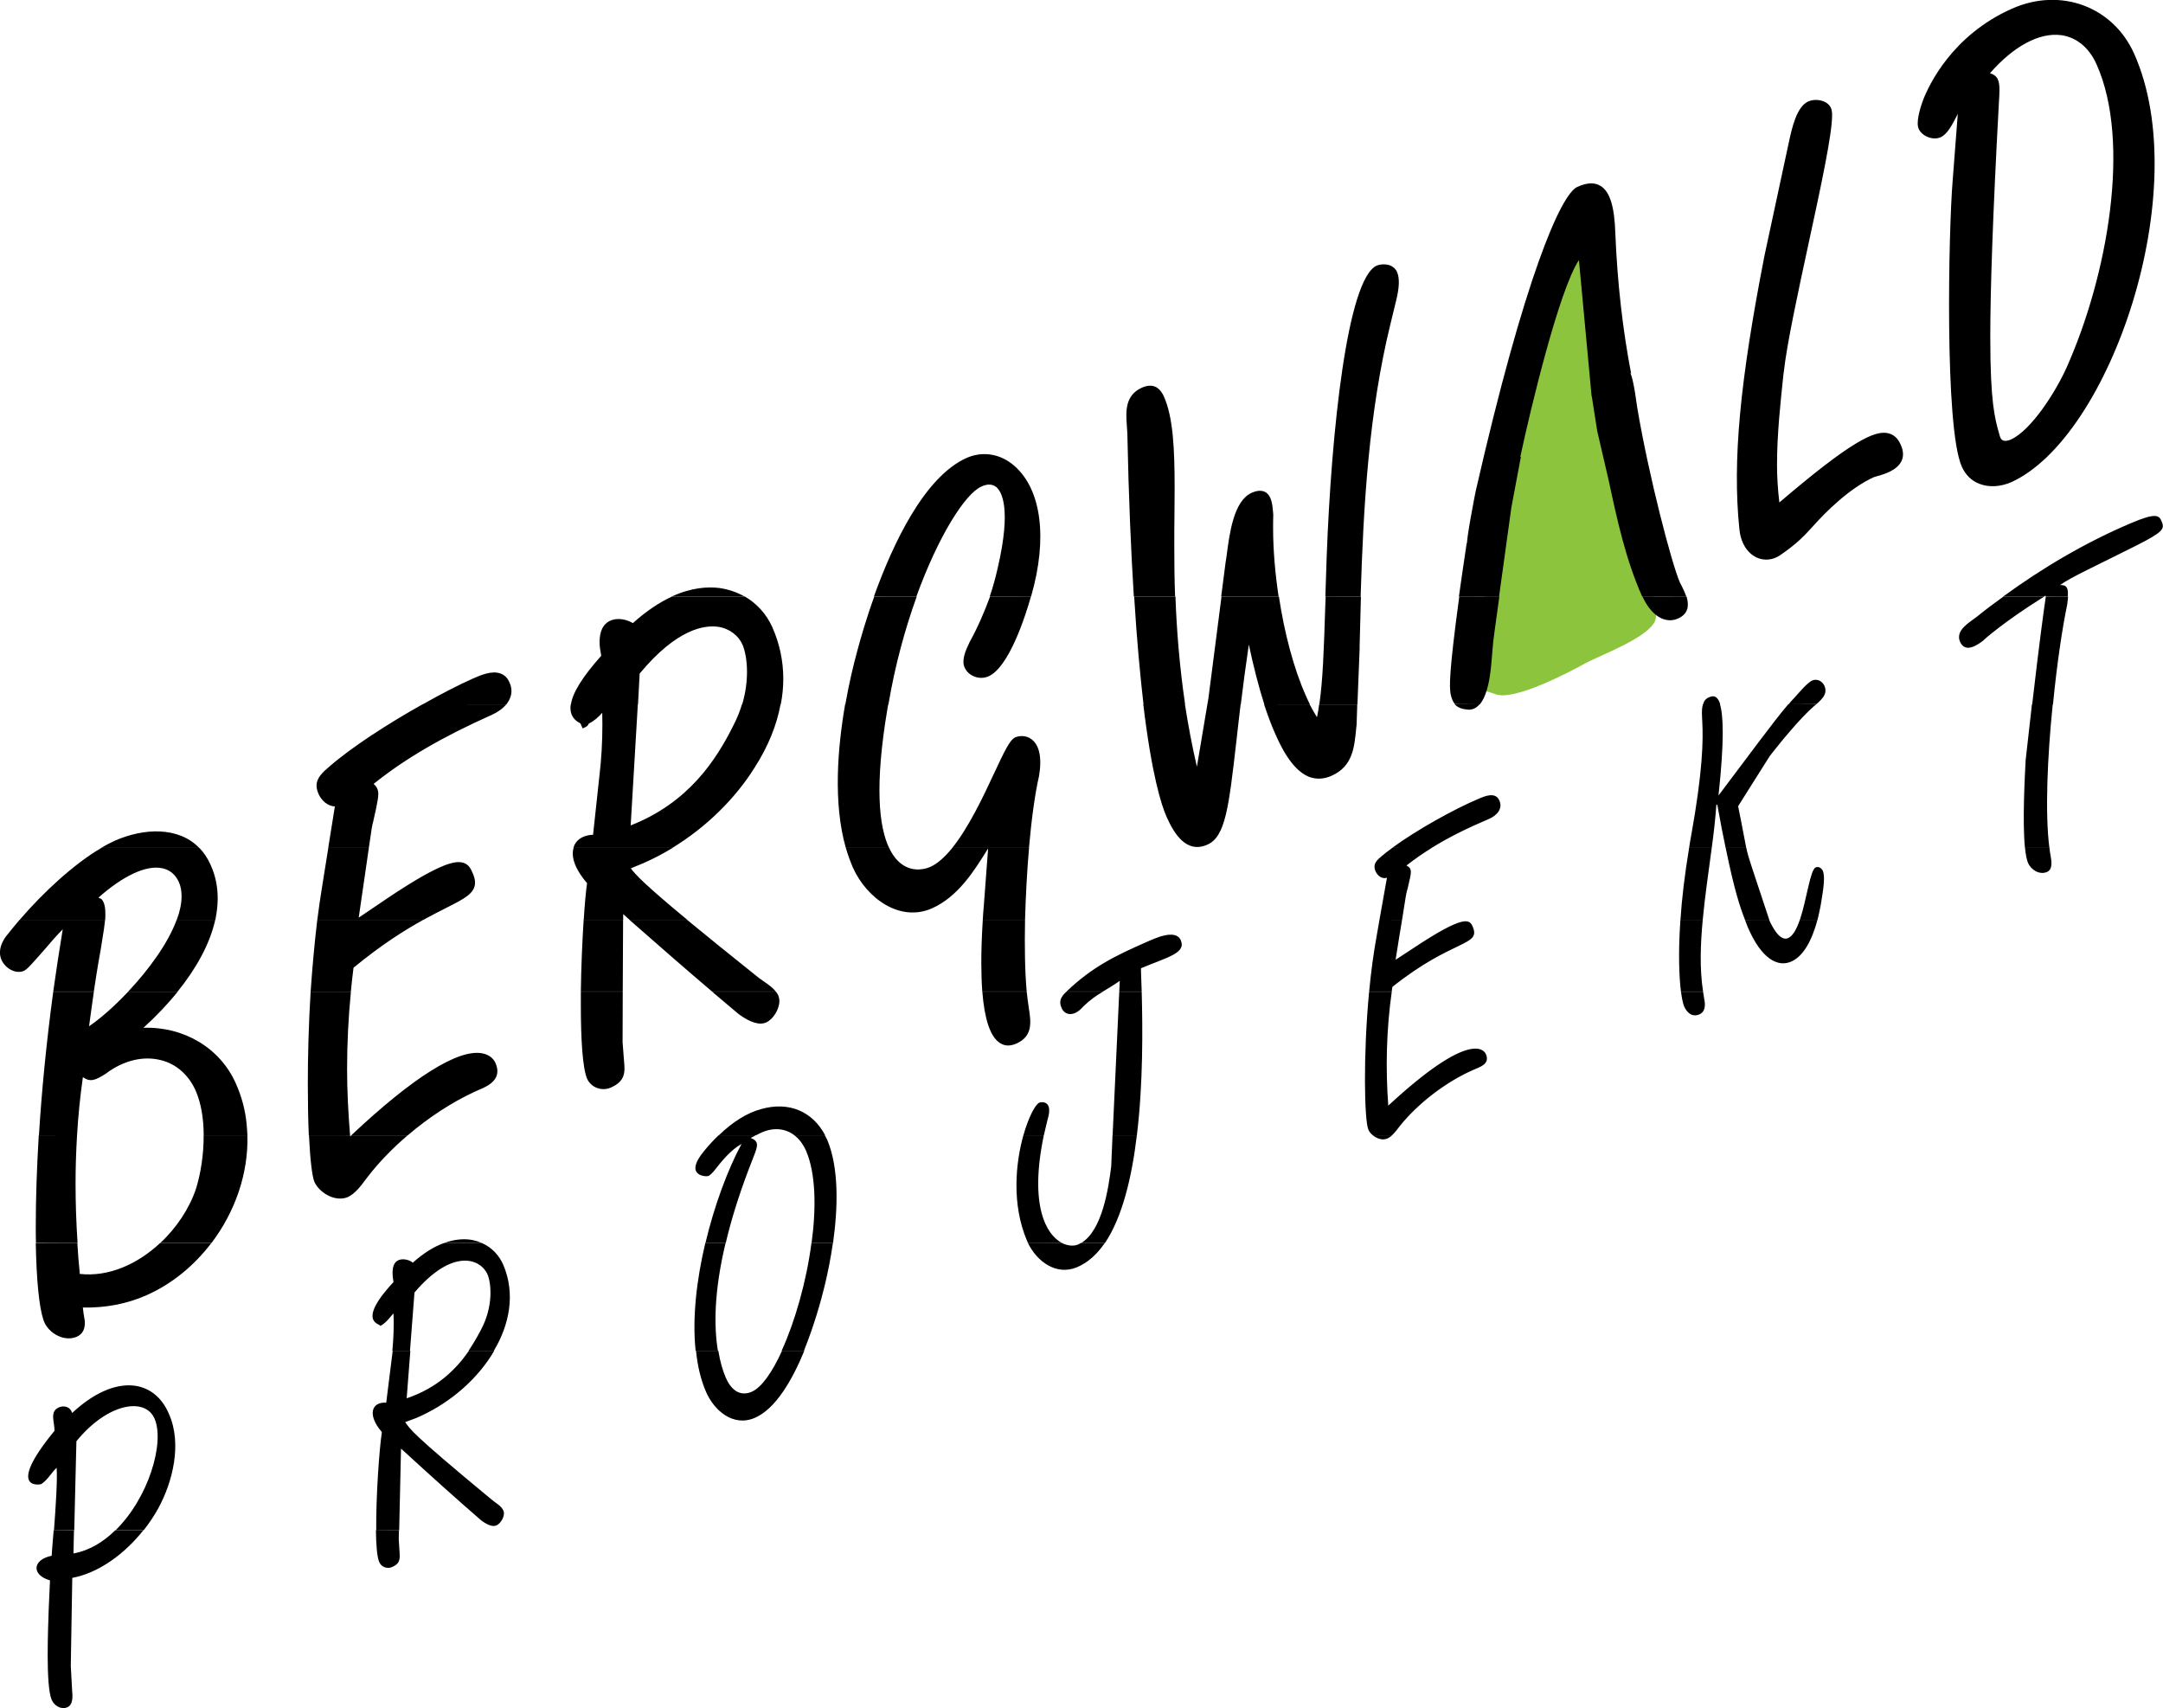
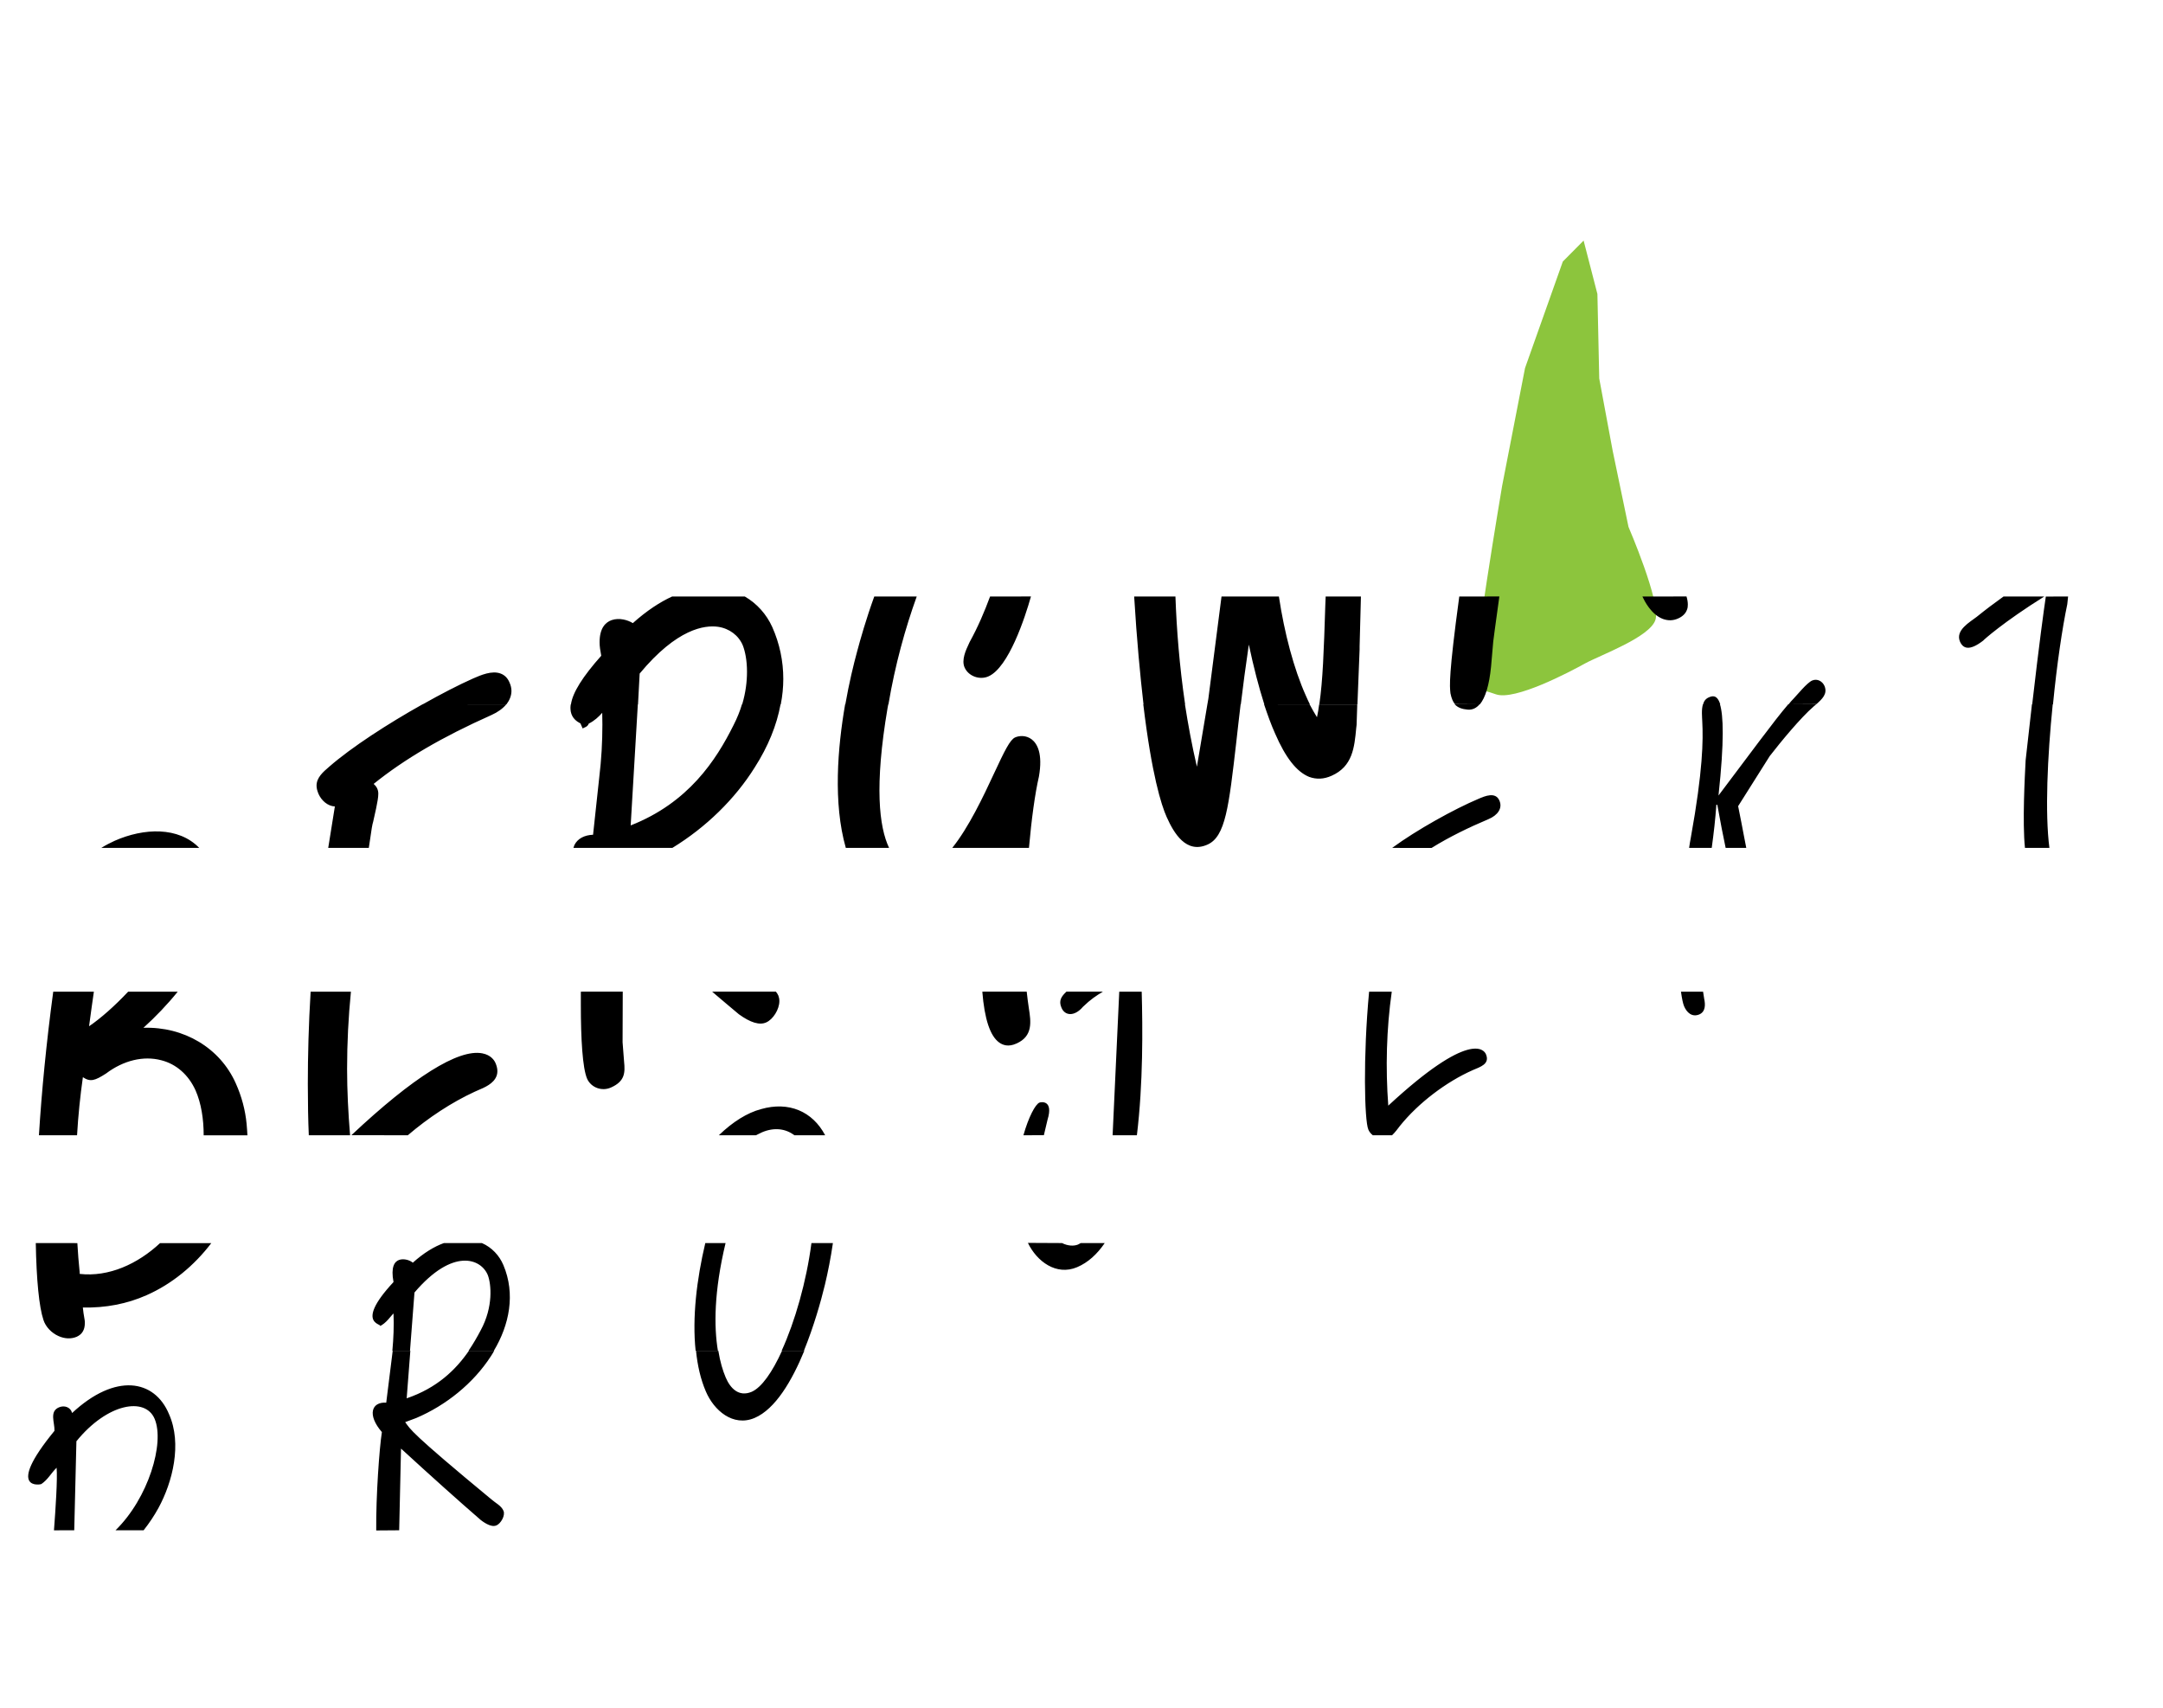
<svg xmlns="http://www.w3.org/2000/svg" height="40.101pt" width="50.783pt" version="1.1" viewBox="0 0 50.783 40.101">
  <defs>
    <clipPath id="d">
-       <path d="m529 50h9v4.332h-9z" />
-     </clipPath>
+       </clipPath>
    <clipPath id="c">
-       <path d="m528.47 35h43.53v3h-43.531z" />
-     </clipPath>
+       </clipPath>
    <clipPath id="b">
      <path d="m528.47 34h48.53v2h-48.531z" />
    </clipPath>
    <clipPath id="a">
-       <path d="m544 14.176h36v14.824h-36z" />
-     </clipPath>
+       </clipPath>
  </defs>
  <g transform="translate(-528.48 -14.176)">
    <path d="m565.66 19.824 0.324 1.254 0.043 1.984 0.316 1.699 0.371 1.785s0.762 1.766 0.633 2.18c-0.129 0.41-1.293 0.828-1.656 1.027-0.359 0.199-1.648 0.879-2.09 0.723-0.441-0.16-0.414-0.039-0.496-0.309-0.086-0.27 0.641-4.578 0.641-4.578l0.539-2.773 0.887-2.5z" fill="#8cc53d" />
    <g clip-path="url(#d)">
      <path d="m529.74 50.102c-0.023 0.305-0.047 0.543-0.047 0.598-0.457 0.094-0.477 0.453-0.039 0.578l-0.031 0.691c-0.012 0.418-0.074 1.77 0.07 2.113 0.059 0.137 0.223 0.238 0.367 0.176s0.125-0.277 0.113-0.402l-0.031-0.574 0.035-2.062c0.633-0.121 1.234-0.57 1.668-1.117h-0.66c-0.281 0.277-0.613 0.477-0.98 0.543l0.012-0.543zm7.566 0c0.004 0.352 0.027 0.629 0.078 0.746 0.047 0.113 0.18 0.168 0.301 0.117 0.18-0.078 0.188-0.172 0.176-0.348l-0.019-0.305 0.004-0.211z" fill-rule="evenodd" />
    </g>
    <g fill-rule="evenodd">
      <path d="m537.7 45.887c-0.012 0.094-0.023 0.191-0.035 0.281l-0.117 0.938c-0.344-0.023-0.453 0.285-0.102 0.691-0.059 0.371-0.141 1.512-0.133 2.309l0.539-0.004 0.043-1.918c0.742 0.68 1.348 1.223 1.871 1.676 0.121 0.094 0.266 0.172 0.367 0.129 0.105-0.043 0.215-0.234 0.168-0.344-0.051-0.121-0.188-0.184-0.281-0.266-1.918-1.586-1.902-1.645-2.027-1.816l0.262-0.098c0.695-0.297 1.336-0.809 1.75-1.449 0.027-0.043 0.055-0.086 0.078-0.129h-0.594c-0.309 0.449-0.75 0.875-1.461 1.117l0.086-1.117zm7.121 0c0.035 0.348 0.109 0.672 0.23 0.953 0.188 0.445 0.637 0.84 1.145 0.625 0.488-0.207 0.879-0.875 1.168-1.578h-0.523c-0.23 0.504-0.48 0.863-0.715 0.965-0.301 0.125-0.5-0.082-0.609-0.34-0.066-0.156-0.129-0.359-0.172-0.625zm-14.598 4.215 0.051-2.09c0.73-0.898 1.617-1.043 1.836-0.527 0.242 0.57-0.148 1.867-0.918 2.617h0.66c0.133-0.168 0.25-0.344 0.348-0.523 0.336-0.617 0.555-1.508 0.25-2.199-0.34-0.824-1.262-0.977-2.277-0.031-0.035-0.137-0.18-0.188-0.309-0.133-0.23 0.098-0.098 0.355-0.105 0.551-1.18 1.438-0.305 1.258-0.309 1.25 0.156-0.105 0.23-0.258 0.359-0.383 0.023 0.258-0.023 0.953-0.062 1.469z" />
      <path d="m529.32 43.359c0.016 0.871 0.078 1.5 0.18 1.805 0.051 0.16 0.188 0.305 0.355 0.379 0.148 0.066 0.297 0.07 0.426 0.016 0.129-0.059 0.191-0.164 0.191-0.324 0-0.023 0-0.043-0.004-0.066l-0.027-0.164-0.016-0.133c0.535 0.012 1.039-0.086 1.496-0.289 0.602-0.266 1.121-0.699 1.52-1.223h-1.203c-0.523 0.488-1.203 0.801-1.887 0.723v-0.035c-0.023-0.23-0.043-0.461-0.055-0.688zm9.582 0c-0.227 0.082-0.473 0.23-0.73 0.461-0.062-0.055-0.203-0.105-0.32-0.066-0.113 0.039-0.199 0.172-0.133 0.52-0.977 1.051-0.172 0.973-0.336 1.043 0.164-0.07 0.27-0.246 0.336-0.305 0.012 0.293 0 0.586-0.027 0.875h0.414l0.105-1.367c0.902-1.059 1.566-0.797 1.723-0.406 0.078 0.207 0.133 0.738-0.168 1.293-0.082 0.156-0.176 0.32-0.285 0.48h0.594c0.363-0.605 0.512-1.332 0.223-2.012-0.094-0.223-0.27-0.414-0.504-0.516zm6.137 0c-0.203 0.855-0.309 1.754-0.227 2.527h0.523c-0.094-0.562-0.094-1.383 0.18-2.527zm2.492 0c-0.117 0.902-0.387 1.844-0.699 2.527h0.523c0.23-0.566 0.398-1.156 0.492-1.547 0.07-0.293 0.137-0.629 0.188-0.98zm5.883 0c0.141 0.07 0.277 0.074 0.375 0.035 0.023-0.012 0.047-0.023 0.066-0.035h0.562c-0.18 0.262-0.391 0.457-0.648 0.566-0.488 0.207-0.945-0.133-1.156-0.57z" />
-       <path d="m529.39 40.828c-0.047 0.789-0.07 1.504-0.07 2.117 0 0.145 0 0.281 0.004 0.41l0.977 0.004c-0.031-0.469-0.047-0.934-0.047-1.387 0-0.387 0.012-0.77 0.035-1.145zm3.871 0c0.004 0.449-0.07 0.906-0.18 1.258-0.156 0.461-0.453 0.914-0.84 1.273h1.203c0.555-0.73 0.871-1.637 0.844-2.531zm2.473 0c0.027 0.57 0.074 0.969 0.129 1.098 0.066 0.145 0.219 0.281 0.391 0.348 0.141 0.051 0.277 0.055 0.395 0.004 0.168-0.078 0.312-0.27 0.418-0.414l0.051-0.066c0.258-0.336 0.582-0.668 0.934-0.969h-1.324c-0.008 0.008-0.016 0.016-0.023 0.027-0.004-0.012-0.004-0.02-0.004-0.027zm9.617 0c-0.109 0.105-0.223 0.227-0.332 0.359-0.508 0.609 0.051 0.617 0.09 0.598 0.055-0.023 0.098-0.082 0.133-0.117 0.191-0.242 0.383-0.484 0.648-0.637-0.324 0.602-0.637 1.441-0.848 2.328h0.477c0.117-0.504 0.289-1.066 0.527-1.699l0.125-0.324c0.109-0.27 0.129-0.367-0.066-0.445l0.121-0.062zm1.777 0c0.117 0.086 0.211 0.215 0.281 0.375 0.223 0.527 0.238 1.324 0.125 2.156h0.504c0.117-0.836 0.141-1.766-0.137-2.426-0.019-0.035-0.035-0.07-0.055-0.105zm5.859 0c-0.344 1.645 0.051 2.336 0.43 2.531h-0.801c-0.008-0.023-0.019-0.043-0.027-0.062-0.359-0.848-0.266-1.812-0.082-2.469zm2.184 0c-0.117 0.992-0.344 1.93-0.75 2.531h-0.559c0.5-0.293 0.645-1.301 0.707-1.801l0.031-0.73zm5.992 0c-0.035 0.035-0.074 0.062-0.117 0.078-0.105 0.047-0.242 0-0.336-0.078zm-21.367 2.531c-0.082-0.035-0.168-0.062-0.262-0.078-0.184-0.027-0.398-0.008-0.629 0.078z" />
      <path d="m529.73 37.457c-0.164 1.215-0.273 2.356-0.336 3.371h0.895c0.027-0.465 0.074-0.922 0.137-1.363 0.176 0.117 0.281 0.082 0.543-0.086 0.41-0.309 0.879-0.422 1.297-0.312 0.355 0.09 0.641 0.344 0.805 0.707 0.133 0.301 0.191 0.676 0.191 1.055h1.027c-0.004-0.09-0.012-0.176-0.019-0.266-0.031-0.328-0.117-0.648-0.254-0.953-0.371-0.836-1.223-1.336-2.168-1.305 0.285-0.258 0.562-0.547 0.805-0.848h-1.164c-0.32 0.34-0.648 0.629-0.918 0.812 0.043-0.328 0.082-0.594 0.113-0.812zm6.043 0c-0.047 0.762-0.066 1.508-0.066 2.168 0 0.449 0.008 0.859 0.023 1.203h0.969c-0.043-0.523-0.07-1.043-0.07-1.559 0-0.613 0.031-1.215 0.09-1.812zm6.344 0v0.316c0 0.785 0.039 1.48 0.148 1.73 0.094 0.207 0.348 0.301 0.562 0.203 0.324-0.145 0.332-0.344 0.305-0.609l-0.035-0.453 0.004-1.188zm3.082 0c0.219 0.188 0.43 0.363 0.629 0.531 0.27 0.195 0.484 0.262 0.641 0.191 0.16-0.07 0.309-0.305 0.309-0.5 0-0.047-0.008-0.09-0.023-0.129-0.016-0.035-0.035-0.066-0.059-0.094zm6.344 0c0.051 0.645 0.184 1.043 0.398 1.195 0.082 0.059 0.215 0.109 0.402 0.023 0.395-0.172 0.34-0.52 0.293-0.824-0.019-0.121-0.035-0.254-0.051-0.395zm2.832 0c-0.152 0.09-0.293 0.184-0.469 0.355-0.203 0.238-0.426 0.211-0.504 0.023-0.074-0.168 0-0.27 0.117-0.379zm0.91 0c0.023 0.855 0.035 2.152-0.113 3.371h-0.57l0.156-3.371zm5.871 0c-0.125 0.879-0.148 1.793-0.082 2.676 1.914-1.773 2.25-1.312 2.293-1.207 0.098 0.23-0.133 0.297-0.305 0.371-0.629 0.277-1.285 0.777-1.715 1.312-0.047 0.062-0.113 0.152-0.184 0.219h-0.453c-0.047-0.039-0.086-0.086-0.105-0.137-0.09-0.211-0.125-1.703 0.019-3.234zm7.309 0c0.008 0.055 0.016 0.113 0.027 0.172 0.027 0.129 0.035 0.297-0.117 0.363-0.172 0.07-0.293-0.047-0.355-0.191-0.027-0.062-0.051-0.18-0.074-0.344zm-30.41 3.371c0.484-0.414 1.031-0.773 1.566-1.02l0.07-0.031c0.176-0.074 0.375-0.16 0.445-0.336 0.035-0.09 0.027-0.195-0.023-0.309-0.023-0.055-0.102-0.188-0.309-0.227-0.562-0.109-1.625 0.559-3.074 1.922zm8.172 0 0.145-0.07c0.285-0.121 0.555-0.086 0.758 0.07h0.723c-0.297-0.562-0.855-0.801-1.508-0.613-0.32 0.086-0.656 0.293-0.988 0.613zm6.281 0c0.121-0.43 0.281-0.727 0.375-0.766 0.035-0.016 0.336-0.07 0.191 0.402-0.031 0.125-0.059 0.246-0.086 0.363z" />
    </g>
    <g clip-path="url(#c)">
      <path d="m528.94 35.77c-0.113 0.133-0.223 0.266-0.32 0.391-0.172 0.234-0.188 0.477-0.039 0.656 0.121 0.152 0.32 0.215 0.457 0.152 0.078-0.031 0.195-0.168 0.477-0.488 0.141-0.168 0.305-0.355 0.438-0.488-0.082 0.496-0.156 0.984-0.223 1.461h0.953c0.09-0.598 0.133-0.832 0.164-1l0.074-0.469c0.012-0.082 0.019-0.152 0.027-0.215zm3.688 0c-0.203 0.555-0.66 1.176-1.141 1.688l1.164-0.004c0.426-0.527 0.754-1.105 0.883-1.684zm3.301 0c-0.066 0.555-0.117 1.125-0.156 1.688l0.945-0.004c0.016-0.188 0.039-0.371 0.062-0.559 0.66-0.543 1.207-0.887 1.641-1.125zm6.254 0c-0.031 0.496-0.059 1.102-0.066 1.684h0.984l0.008-1.684zm1.074 0c0.742 0.652 1.379 1.207 1.941 1.684h1.496c-0.074-0.094-0.176-0.164-0.266-0.227l-0.133-0.094c-0.727-0.582-1.273-1.023-1.684-1.363zm8.297 0c-0.023 0.367-0.035 0.703-0.035 1.004 0 0.25 0.008 0.477 0.023 0.68h1.043c-0.043-0.469-0.051-1.062-0.039-1.684zm9.844 0c-0.039 0.223-0.086 0.523-0.152 0.938l0.395-0.258c1.266-0.844 1.348-0.676 1.418-0.512 0.191 0.453-0.469 0.277-1.887 1.406-0.008 0.035-0.012 0.074-0.016 0.109h-0.531c0.043-0.457 0.105-0.918 0.184-1.348l0.059-0.336zm7.059 0c-0.055 0.586-0.074 1.156 0.008 1.684h-0.52c-0.043-0.348-0.066-0.918-0.012-1.684zm1.562 0c0 0.004 0.004 0.012 0.004 0.016 0.031 0.07 0.094 0.195 0.164 0.285 0.078 0.098 0.172 0.172 0.273 0.129 0.117-0.051 0.203-0.219 0.277-0.43h0.414c-0.133 0.496-0.336 0.855-0.609 0.977-0.32 0.148-0.711-0.059-1.031-0.812-0.019-0.055-0.043-0.109-0.062-0.164zm-16.5 1.684c0.004 0 0.008-0.004 0.008-0.008 0.598-0.566 1.117-0.824 1.875-1.156 0.18-0.078 0.68-0.32 0.801-0.039 0.129 0.301-0.309 0.395-0.934 0.656v0.094c0.004 0.129 0.012 0.285 0.016 0.453h-0.527l0.012-0.25c-0.156 0.109-0.281 0.18-0.395 0.25z" fill-rule="evenodd" />
    </g>
    <g clip-path="url(#b)">
-       <path d="m530.86 34.082c-0.648 0.379-1.371 1.051-1.918 1.688h2.008c0.004-0.051 0.004-0.098 0.004-0.145 0-0.156-0.027-0.262-0.082-0.332-0.019-0.023-0.055-0.027-0.082-0.043 0.578-0.512 1.121-0.77 1.496-0.691 0.18 0.035 0.312 0.148 0.391 0.32 0.047 0.102 0.066 0.215 0.066 0.34 0 0.168-0.039 0.355-0.113 0.551h0.906c0.035-0.172 0.055-0.34 0.055-0.504 0-0.27-0.051-0.531-0.164-0.781-0.07-0.16-0.16-0.293-0.266-0.402zm5.328 0-0.145 0.906c-0.043 0.254-0.078 0.516-0.113 0.781h2.492c0.207-0.113 0.387-0.203 0.539-0.281 0.418-0.211 0.672-0.34 0.672-0.59 0-0.066-0.019-0.148-0.062-0.238-0.035-0.082-0.086-0.195-0.219-0.23-0.199-0.059-0.594 0.02-2.016 0.996l-0.434 0.293 0.121-0.832c0.051-0.355 0.09-0.613 0.117-0.805zm5.758 0c-0.012 0.043-0.019 0.086-0.019 0.133 0 0.203 0.121 0.445 0.336 0.695-0.027 0.188-0.055 0.492-0.078 0.859h0.926v-0.133c0.051 0.043 0.098 0.09 0.148 0.133h1.355c-1.031-0.855-1.211-1.059-1.324-1.207l0.293-0.121c0.234-0.102 0.465-0.223 0.688-0.359zm6.394 0c0.043 0.16 0.102 0.312 0.164 0.461 0.328 0.73 1.109 1.289 1.859 0.957 0.605-0.27 0.984-0.867 1.316-1.406l-0.102 1.359c-0.012 0.105-0.016 0.211-0.023 0.316h0.992c0.016-0.562 0.047-1.148 0.094-1.688h-1.801c-0.168 0.207-0.344 0.371-0.523 0.449-0.062 0.027-0.383 0.152-0.68-0.078-0.102-0.078-0.199-0.195-0.281-0.371zm13.754 0c-0.207 0.129-0.406 0.266-0.594 0.414 0.125 0.059 0.125 0.129 0.066 0.375-0.035 0.156-0.043 0.191-0.055 0.227-0.016 0.059-0.027 0.117-0.113 0.672h-0.531l0.176-0.988c-0.113 0.039-0.223-0.047-0.27-0.156-0.07-0.172 0.035-0.258 0.16-0.363 0.07-0.059 0.148-0.117 0.234-0.18zm6.574 0c-0.074 0.566-0.16 1.137-0.211 1.688h-0.523c0.031-0.488 0.098-1.051 0.203-1.688zm0.812 0c0.055 0.262 0.105 0.367 0.539 1.688h-0.57c-0.121-0.312-0.25-0.695-0.453-1.688zm7.117 0c0.008 0.074 0.019 0.141 0.031 0.207 0.019 0.109 0.047 0.301-0.09 0.359-0.18 0.074-0.375-0.055-0.445-0.215-0.031-0.078-0.055-0.203-0.07-0.352zm-5.859 1.688c0.16-0.477 0.242-1.176 0.371-1.23 0.07-0.031 0.141 0.02 0.168 0.082 0.074 0.18-0.027 0.625-0.051 0.809-0.023 0.117-0.047 0.23-0.074 0.34z" fill-rule="evenodd" />
-     </g>
+       </g>
    <path d="m538.4 30.711c-0.809 0.453-1.668 1.008-2.191 1.465-0.145 0.125-0.297 0.254-0.297 0.445 0 0.059 0.016 0.121 0.047 0.195 0.07 0.156 0.215 0.285 0.383 0.293l-0.156 0.973h0.953c0.074-0.508 0.078-0.531 0.102-0.613l0.07-0.316c0.027-0.137 0.051-0.25 0.051-0.344 0-0.098-0.043-0.172-0.109-0.23 0.723-0.582 1.602-1.098 2.766-1.617 0.148-0.066 0.266-0.152 0.348-0.25zm3.481 0c-0.004 0.027-0.008 0.055-0.008 0.082 0 0.031 0.004 0.062 0.008 0.09 0.031 0.16 0.145 0.234 0.227 0.277l0.051 0.117 0.074-0.035c0.016-0.008 0.055-0.031 0.07-0.078 0.133-0.066 0.234-0.16 0.316-0.254 0 0.094 0.004 0.184 0.004 0.277 0 0.406-0.023 0.824-0.074 1.242l-0.145 1.344c-0.203 0.008-0.363 0.09-0.438 0.242-0.008 0.02-0.016 0.043-0.023 0.066h2.324c0.785-0.48 1.469-1.145 1.934-1.891 0.312-0.488 0.516-0.988 0.605-1.48h-0.906c-0.047 0.16-0.113 0.324-0.199 0.492-0.41 0.824-1.059 1.82-2.414 2.352l0.168-2.844zm6.441 0c-0.176 1.016-0.285 2.316 0.016 3.371h1.016c-0.234-0.492-0.348-1.449-0.035-3.289 0.004-0.027 0.012-0.055 0.016-0.082zm7 0c0.199 1.656 0.422 2.359 0.547 2.641 0.172 0.387 0.461 0.875 0.961 0.652 0.422-0.188 0.5-0.883 0.676-2.41 0.031-0.27 0.062-0.562 0.102-0.887l-0.781 0.004-0.246 1.465c-0.117-0.5-0.207-0.992-0.281-1.465zm2.836 0c0.086 0.258 0.168 0.484 0.258 0.684 0.246 0.57 0.508 0.902 0.801 1.02 0.172 0.062 0.344 0.055 0.527-0.027 0.492-0.219 0.535-0.66 0.578-1.125l0.008-0.066 0.016-0.484h-0.895c-0.012 0.105-0.031 0.203-0.051 0.301-0.059-0.094-0.113-0.191-0.172-0.301zm4.477 0c0.074 0.082 0.176 0.113 0.305 0.125 0.109 0.008 0.203-0.035 0.281-0.129zm6.227 0c0.078 0.258 0.105 0.844-0.035 2.141 0.73-0.965 1.301-1.75 1.637-2.141h0.656c-0.019 0.016-0.039 0.035-0.059 0.051-0.305 0.262-0.777 0.836-1.031 1.164l-0.742 1.176c0.121 0.598 0.156 0.82 0.191 0.98h-0.484c-0.059-0.281-0.125-0.613-0.195-1.008l-0.023-0.008c-0.023 0.336-0.062 0.676-0.109 1.016h-0.531c0.012-0.086 0.027-0.172 0.043-0.258 0.281-1.555 0.289-2.273 0.266-2.707-0.004-0.117-0.023-0.281 0.016-0.406zm7.812 0c-0.125 1.23-0.184 2.559-0.078 3.371h-0.574c-0.062-0.609-0.004-1.672 0.016-2.059 0.055-0.48 0.102-0.918 0.148-1.312zm-43.516 3.371c-0.488-0.504-1.301-0.469-1.984-0.168-0.102 0.047-0.211 0.102-0.316 0.168zm19.48 0c0.059-0.668 0.141-1.273 0.234-1.676 0.094-0.539-0.039-0.77-0.168-0.871-0.133-0.102-0.293-0.09-0.391-0.047-0.121 0.055-0.246 0.312-0.496 0.848-0.25 0.539-0.594 1.266-0.98 1.746zm8.527 0c0.574-0.422 1.461-0.914 2.027-1.152 0.152-0.066 0.402-0.172 0.492 0.043 0.078 0.18-0.043 0.344-0.258 0.434-0.461 0.195-0.914 0.414-1.336 0.676z" fill-rule="evenodd" />
    <path d="m544.26 28.18c-0.281 0.129-0.59 0.328-0.922 0.625-0.121-0.074-0.32-0.133-0.5-0.07-0.141 0.051-0.281 0.184-0.281 0.52 0 0.09 0.016 0.199 0.039 0.316-0.434 0.488-0.672 0.863-0.711 1.141h1.574l0.039-0.723c0.879-1.059 1.527-1.141 1.84-1.098 0.266 0.039 0.484 0.203 0.582 0.438 0.055 0.141 0.098 0.355 0.098 0.617 0 0.23-0.031 0.492-0.113 0.766h0.906c0.039-0.199 0.059-0.402 0.059-0.598 0-0.418-0.086-0.828-0.258-1.215-0.137-0.305-0.363-0.555-0.645-0.719zm4.746 0c-0.195 0.539-0.328 1.012-0.402 1.289-0.082 0.301-0.188 0.734-0.277 1.242h1.012c0.156-0.926 0.395-1.785 0.664-2.531zm2.719 0c-0.13 0.351-0.28 0.707-0.48 1.07l-0.016 0.035c-0.074 0.156-0.18 0.387-0.102 0.562 0.09 0.203 0.352 0.301 0.562 0.207 0.473-0.211 0.855-1.375 0.996-1.875zm3.383 0c0.062 1.023 0.141 1.855 0.219 2.531h0.977c-0.133-0.902-0.199-1.754-0.227-2.531zm2.051 0-0.309 2.398-0.023 0.133h0.785c0.051-0.426 0.113-0.891 0.188-1.402 0.113 0.531 0.234 1 0.363 1.402h1.07c-0.031-0.062-0.062-0.129-0.094-0.203-0.281-0.625-0.504-1.469-0.633-2.328zm2.445 0-0.008 0.195c-0.035 1.098-0.059 1.781-0.141 2.336h0.895l0.051-1.289v-0.074c0.012-0.387 0.019-0.777 0.031-1.168zm3.137 0c-0.25 1.844-0.227 2.098-0.207 2.273 0.023 0.117 0.059 0.199 0.105 0.254l0.586 0.004c0.129-0.156 0.219-0.449 0.262-0.883l0.051-0.586 0.035-0.27 0.109-0.793zm4.301 0v0.004c0.047 0.098 0.203 0.418 0.48 0.523 0.121 0.043 0.238 0.043 0.359-0.012 0.105-0.047 0.176-0.117 0.207-0.207 0.016-0.039 0.019-0.078 0.019-0.121 0-0.059-0.012-0.125-0.031-0.188zm9.434 0c-0.957 0.598-1.434 1.027-1.434 1.035-0.324 0.25-0.473 0.191-0.547 0.02-0.109-0.266 0.234-0.453 0.395-0.578 0.203-0.164 0.414-0.324 0.629-0.477zm0.559 0c-0.004 0.051-0.012 0.113-0.019 0.18-0.117 0.555-0.246 1.426-0.336 2.352h-0.488c0.16-1.395 0.277-2.246 0.32-2.531zm-36.664 2.531c0.074-0.098 0.117-0.203 0.117-0.316 0-0.062-0.016-0.133-0.047-0.199-0.043-0.102-0.113-0.172-0.207-0.207-0.207-0.078-0.469 0.039-0.641 0.113-0.344 0.152-0.758 0.367-1.188 0.609zm28.094 0c0.019-0.074 0.062-0.133 0.137-0.164 0.074-0.031 0.191-0.074 0.266 0.164zm2.008 0c0.039-0.051 0.078-0.094 0.113-0.129 0.098-0.102 0.316-0.375 0.441-0.43 0.121-0.051 0.242 0.02 0.289 0.129 0.078 0.188-0.062 0.312-0.191 0.426z" fill-rule="evenodd" />
    <g clip-path="url(#a)">
      <path d="m545.96 28.18c-0.18-0.102-0.375-0.168-0.586-0.199-0.281-0.035-0.664-0.012-1.121 0.199zm4.035 0c0.516-1.422 1.145-2.414 1.527-2.582 0.141-0.066 0.258-0.059 0.348 0.012 0.121 0.102 0.363 0.484 0.035 1.898-0.051 0.223-0.109 0.445-0.188 0.672h0.969c0.004-0.004 0.004-0.004 0.004-0.008 0.391-1.359 0.242-2.504-0.395-3.059-0.324-0.285-0.742-0.352-1.117-0.188-1 0.445-1.738 2.027-2.18 3.254zm6.074 0c-0.016-0.418-0.019-0.82-0.019-1.195 0-0.254 0-0.496 0.004-0.727 0-0.215 0.004-0.426 0.004-0.621 0-0.926-0.035-1.664-0.25-2.148-0.109-0.246-0.285-0.316-0.52-0.211-0.402 0.18-0.375 0.574-0.352 0.887l0.012 0.191c0.031 1.504 0.086 2.769 0.152 3.824zm2.43 0c-0.082-0.547-0.129-1.102-0.129-1.609 0-0.105 0-0.207 0.004-0.309l-0.004-0.055c-0.016-0.184-0.035-0.391-0.18-0.477-0.086-0.047-0.191-0.043-0.324 0.016-0.422 0.188-0.52 0.957-0.586 1.465l-0.027 0.18-0.102 0.789zm1.926 0c0.066-2.144 0.191-4.324 0.703-6.41l0.129-0.531c0.078-0.312 0.086-0.535 0.023-0.676-0.031-0.074-0.09-0.125-0.164-0.156-0.125-0.047-0.266-0.016-0.312 0.004-0.691 0.309-1.066 3.871-1.176 6.832l-0.031 0.938zm3.25 0 0.289-2.09 0.215-1.145 0.008-0.027-0.012-0.023c0.242-1.133 0.91-3.914 1.375-4.613l0.297 3.191 0.008 0.027 0.125 0.797 0.27 1.164c0.195 0.91 0.398 1.852 0.785 2.719h1.035c-0.027-0.082-0.066-0.164-0.102-0.238l-0.047-0.09c-0.191-0.434-0.727-2.481-1-4.094-0.078-0.582-0.133-0.77-0.168-0.832l0.023 0.023c-0.199-1.035-0.324-2.141-0.371-3.289-0.019-0.637-0.129-0.984-0.344-1.117-0.141-0.09-0.32-0.082-0.547 0.02-0.391 0.172-1.246 2.144-2.387 7.141-0.004 0.008-0.238 1.207-0.203 1.27l-0.008-0.055c-0.074 0.488-0.133 0.906-0.184 1.262zm11.836 0c0.93-0.676 1.926-1.266 2.992-1.719 0.605-0.258 0.668-0.184 0.727-0.047 0.078 0.18 0.035 0.25-0.578 0.562-1.008 0.508-1.527 0.738-1.805 0.934 0.164-0.004 0.195 0.078 0.18 0.27h-0.523c0-0.008 0.004-0.016 0.004-0.023-0.012 0.008-0.027 0.016-0.039 0.023zm0.207-13.801c-1.414 0.629-1.953 1.801-2.086 2.141-0.09 0.242-0.168 0.547-0.105 0.68 0.078 0.176 0.336 0.277 0.512 0.199 0.16-0.07 0.266-0.281 0.371-0.48 0.012-0.023 0.023-0.047 0.035-0.07l-0.121 1.574c-0.094 1.125-0.195 5.789 0.215 6.707 0.086 0.195 0.23 0.336 0.418 0.406 0.223 0.086 0.496 0.07 0.75-0.043 2.32-1.062 4.305-6.852 2.879-10.055-0.496-1.109-1.727-1.566-2.867-1.059m1.15 0.621c0.363 0.051 0.66 0.293 0.836 0.691 0.812 1.82 0.258 4.957-0.707 7.117-0.258 0.574-0.832 1.473-1.309 1.688-0.074 0.031-0.141 0.039-0.184 0.02-0.035-0.016-0.059-0.051-0.074-0.105l-0.016-0.055c-0.102-0.367-0.207-0.738-0.207-2.258 0-1.102 0.055-2.801 0.203-5.527 0.008-0.113 0.012-0.207 0.012-0.285 0-0.238-0.051-0.34-0.223-0.391 0.55-0.628 1.15-0.96 1.67-0.894m-5.934 1.555c-0.281 0.129-0.387 0.637-0.461 0.977l-0.566 2.633c-0.582 2.973-0.754 4.828-0.594 6.41 0.027 0.328 0.176 0.578 0.406 0.688 0.176 0.082 0.379 0.062 0.543-0.047 0.414-0.281 0.586-0.473 0.785-0.691 0.285-0.32 0.852-0.891 1.434-1.152l0.059-0.016c0.152-0.043 0.473-0.129 0.582-0.359 0.051-0.109 0.047-0.234-0.016-0.375-0.043-0.102-0.125-0.238-0.297-0.277-0.316-0.074-0.867 0.184-2.555 1.625-0.035-0.293-0.055-0.586-0.055-0.879 0-0.719 0.078-1.438 0.152-2.141l0.008-0.051c0.07-0.641 0.328-1.84 0.578-2.996 0.297-1.371 0.555-2.574 0.555-3.019 0-0.043 0-0.082-0.008-0.109-0.012-0.086-0.066-0.156-0.152-0.203-0.117-0.062-0.277-0.07-0.398-0.016" fill-rule="evenodd" />
    </g>
  </g>
</svg>